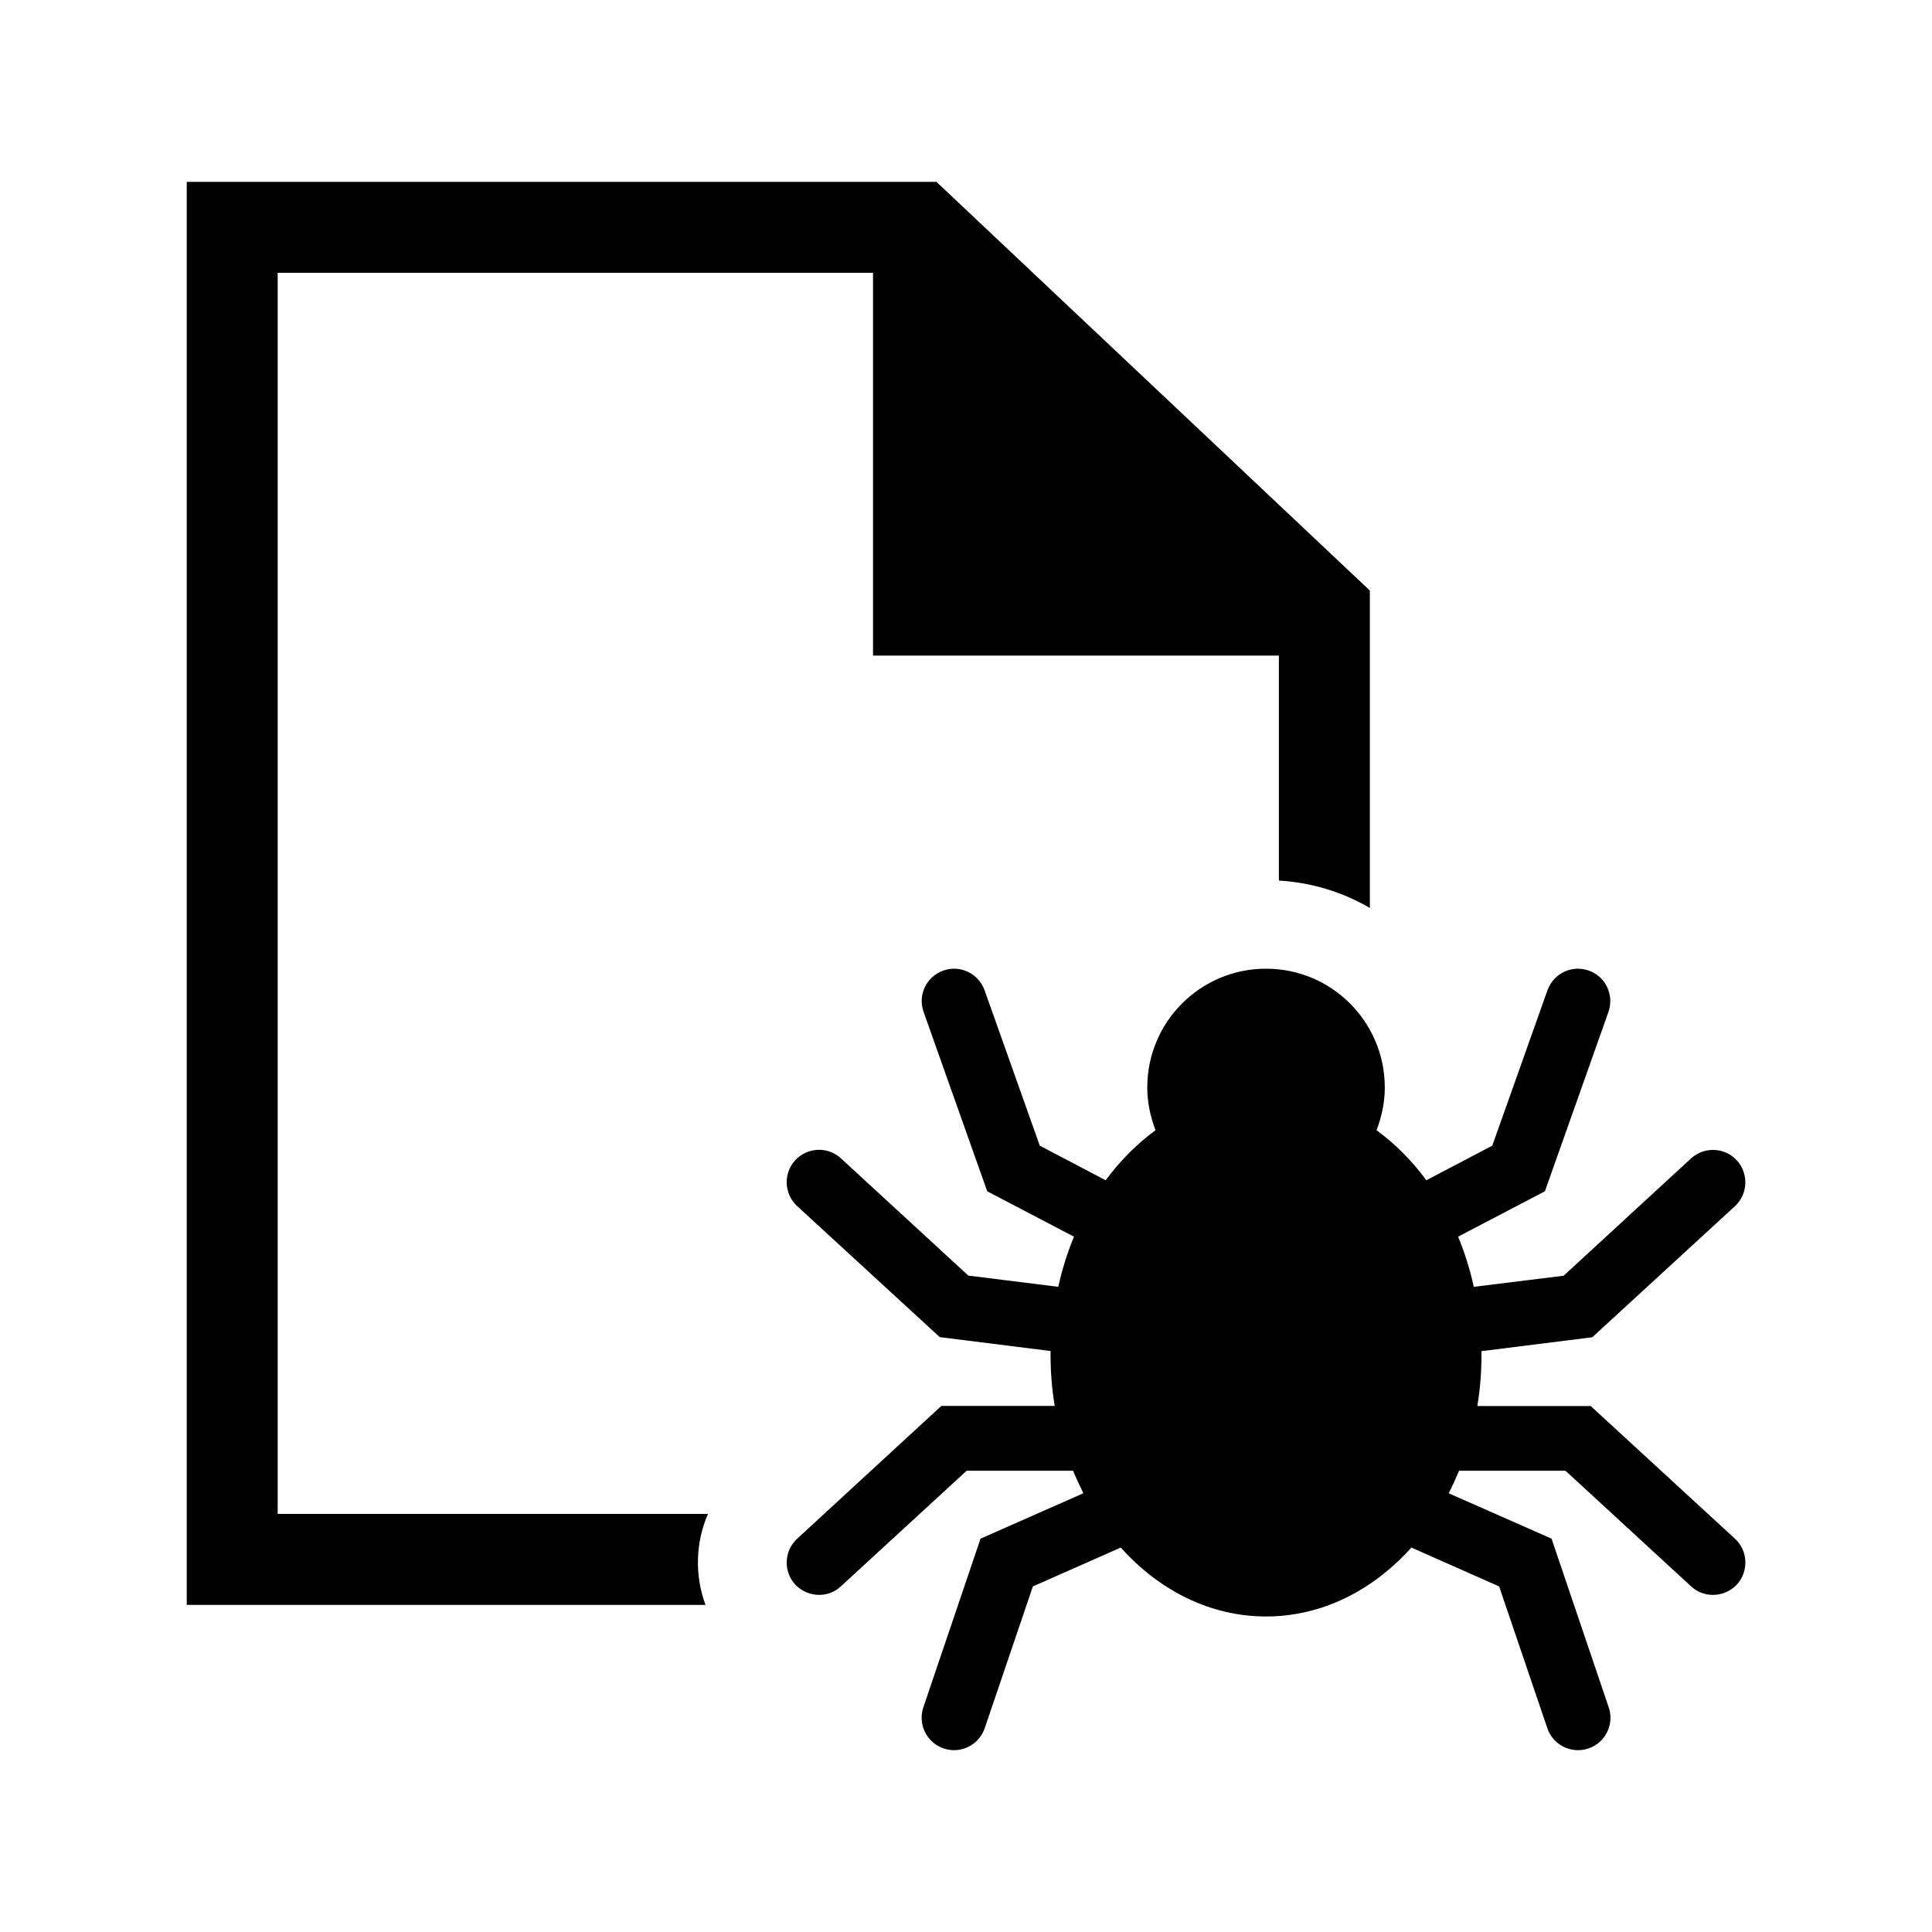
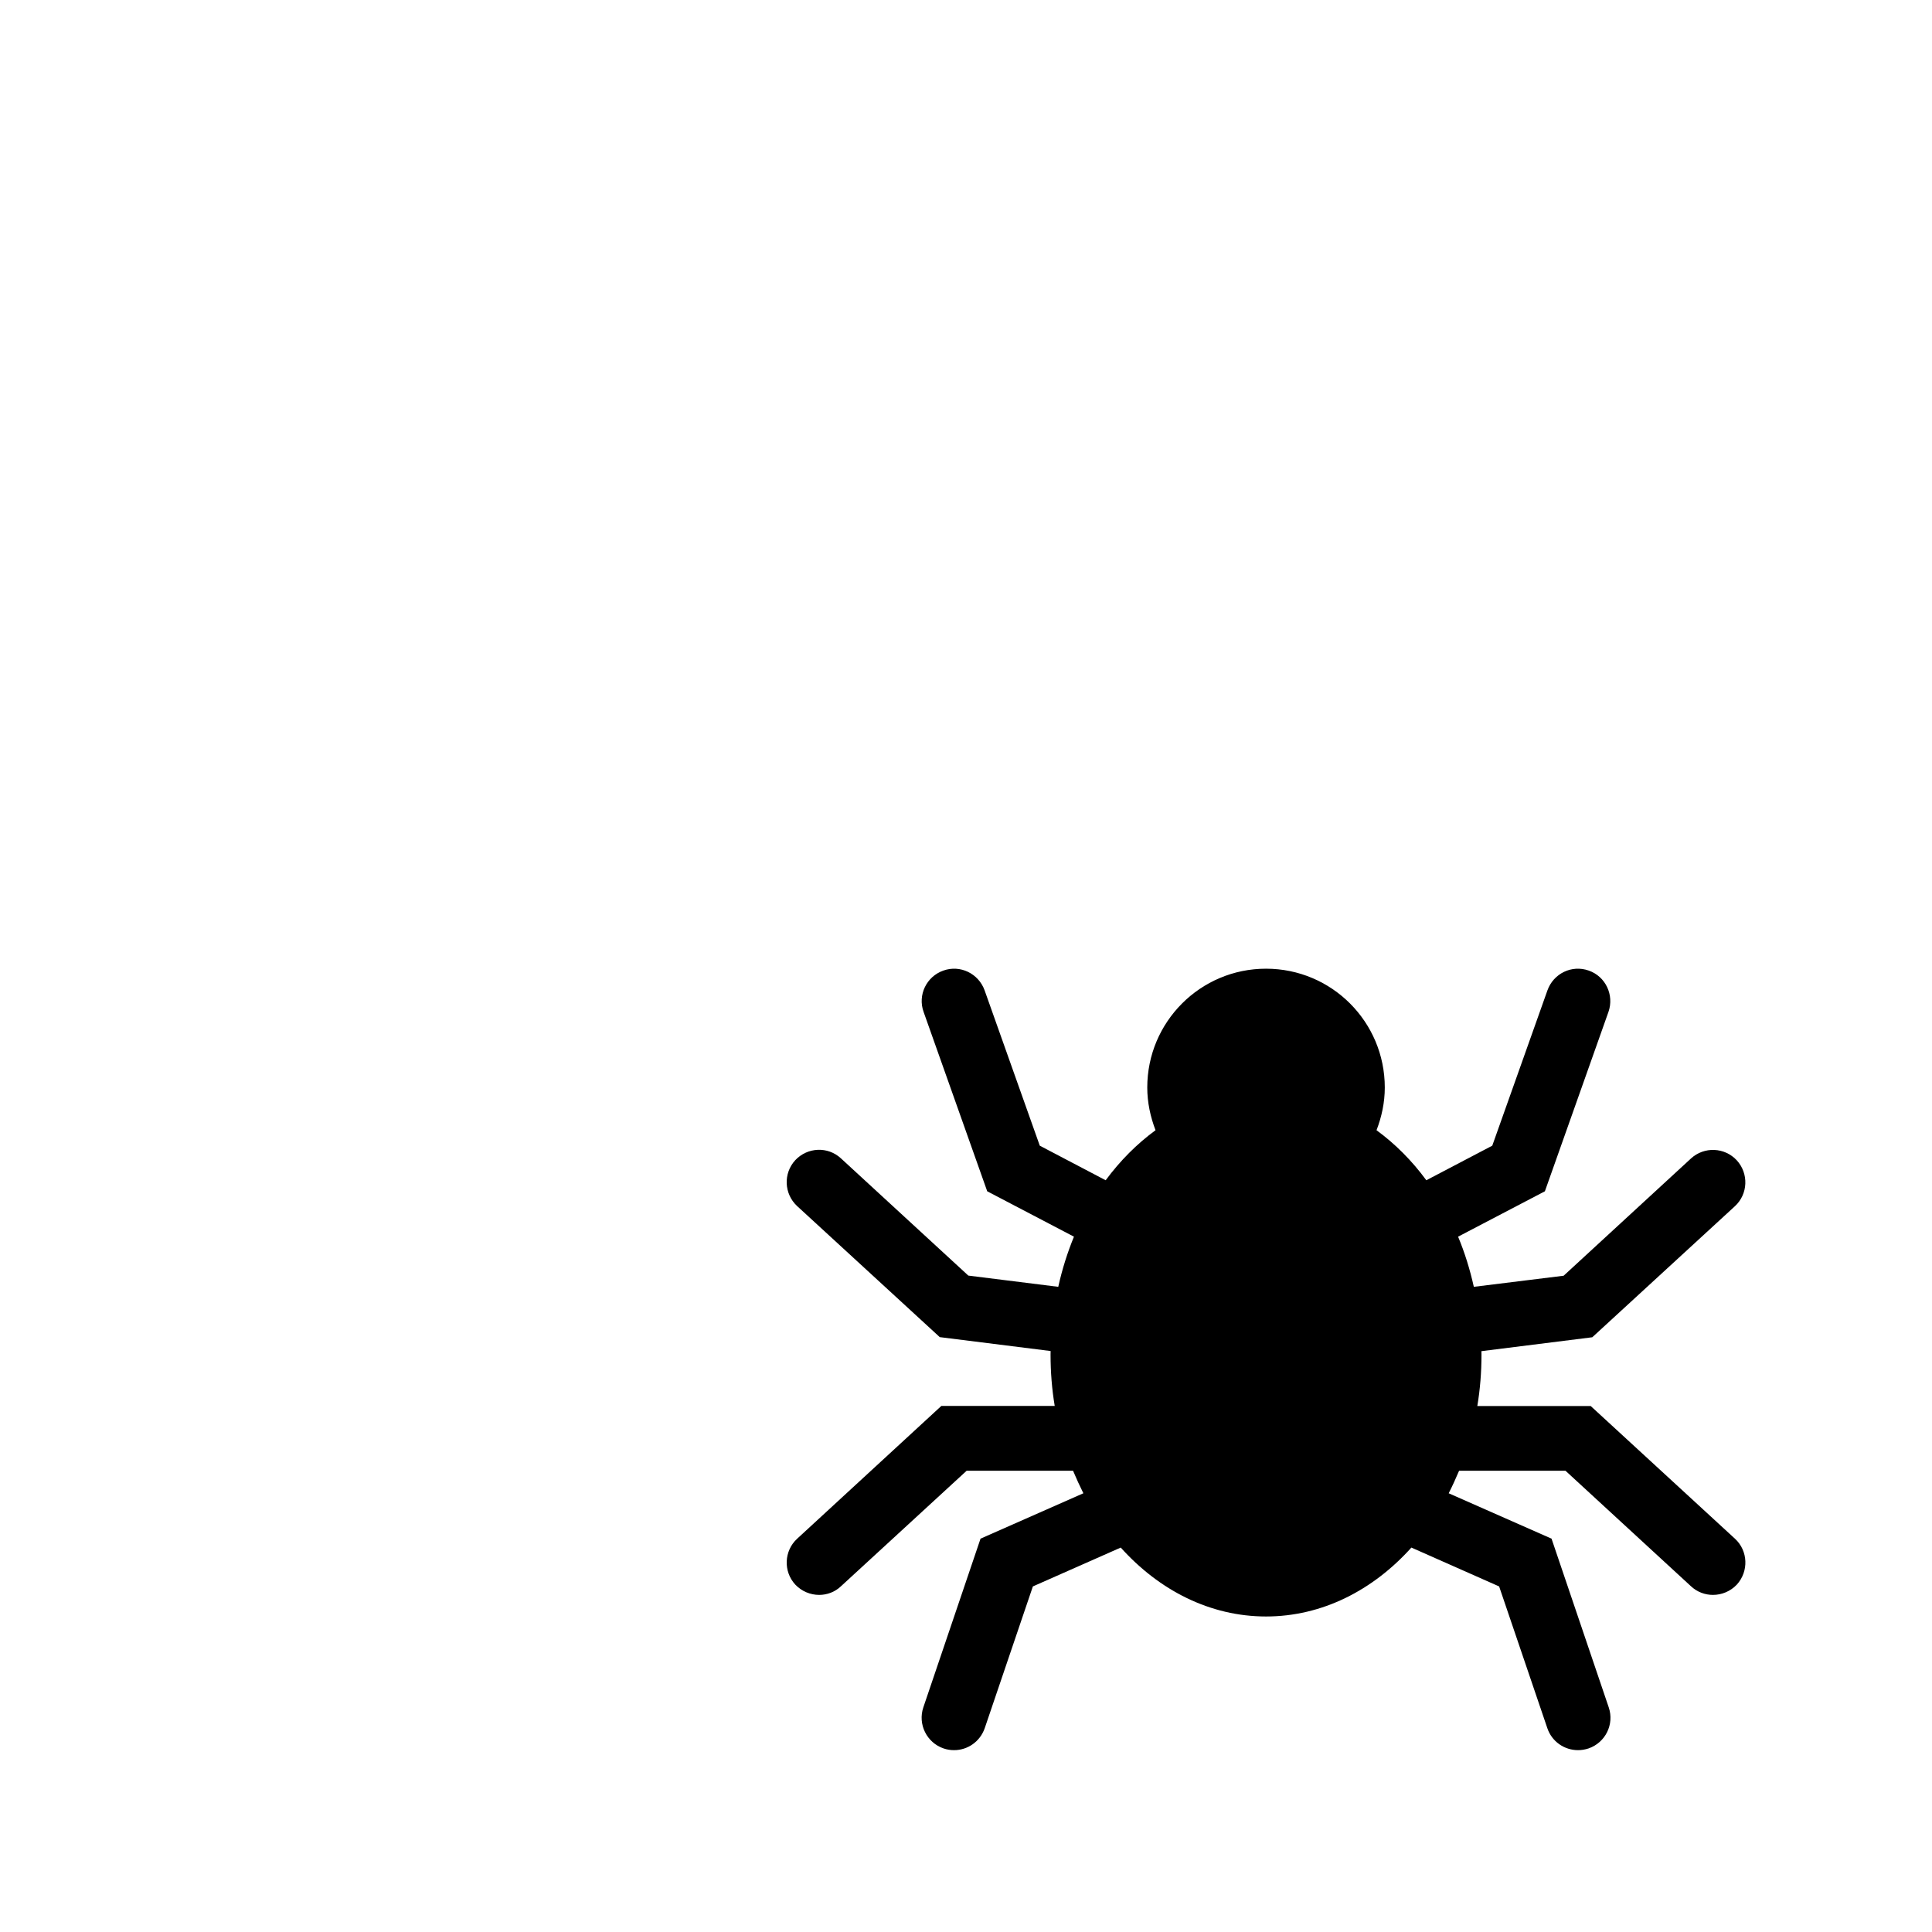
<svg xmlns="http://www.w3.org/2000/svg" fill="#000000" width="800px" height="800px" version="1.1" viewBox="144 144 512 512">
  <g>
-     <path d="m331.61 545.21h-114.02v-328.91h157.77v101.44h107.56v59.621c8.754 0.52 16.926 3.07 24.105 7.258v-84.117l-114.85-108.3h-198.69v377.12h137.48c-2.898-7.84-2.644-16.516 0.645-24.102z" />
    <path d="m355.24 551.79c-3.465 3.195-3.699 8.645-0.488 12.137 1.715 1.812 4.031 2.738 6.344 2.738 2.047 0 4.141-0.738 5.762-2.281l33.312-30.621h28.199c0.852 2.031 1.777 4.031 2.738 5.969l-27.254 12.027-15.16 44.715c-1.512 4.488 0.914 9.352 5.367 10.879 0.93 0.316 1.859 0.457 2.769 0.457 3.606 0 6.894-2.25 8.141-5.84l12.754-37.551 23.285-10.297c10.172 11.32 23.664 18.262 38.512 18.262 14.832 0 28.34-6.941 38.512-18.262l23.254 10.297 12.77 37.551c1.211 3.606 4.551 5.84 8.141 5.84 0.914 0 1.859-0.156 2.785-0.457 4.473-1.543 6.879-6.391 5.352-10.879l-15.16-44.715-27.254-12.027c0.992-1.938 1.891-3.938 2.754-5.969h28.199l33.266 30.621c1.652 1.543 3.746 2.281 5.809 2.281 2.332 0 4.629-0.93 6.344-2.738 3.18-3.512 2.977-8.941-0.488-12.137l-38.242-35.172h-30.055c0.738-4.394 1.102-8.941 1.102-13.586 0-0.316-0.016-0.613-0.016-0.961l29.379-3.684 37.816-34.746c3.481-3.227 3.668-8.645 0.488-12.137-3.211-3.481-8.645-3.715-12.156-0.488l-33.738 31.062-23.801 2.941c-1.039-4.644-2.41-9.07-4.172-13.289l23.004-12.027 16.848-47.547c1.559-4.457-0.754-9.383-5.211-10.941-4.519-1.605-9.352 0.77-10.957 5.227l-14.625 41.172-17.477 9.164c-3.809-5.195-8.266-9.652-13.195-13.258 1.355-3.543 2.188-7.32 2.188-11.32 0-17.398-14.074-31.488-31.473-31.488-17.383 0-31.473 14.09-31.473 31.488 0 4 0.836 7.777 2.188 11.32-4.93 3.606-9.367 8.062-13.211 13.258l-17.461-9.164-14.625-41.172c-1.605-4.457-6.473-6.832-10.941-5.227-4.473 1.574-6.832 6.488-5.227 10.941l16.863 47.547 22.984 12.027c-1.73 4.219-3.133 8.645-4.156 13.289l-23.836-2.977-33.754-31.062c-3.481-3.227-8.879-2.977-12.121 0.488-3.211 3.512-2.961 8.91 0.488 12.137l37.816 34.746 29.379 3.684c0 0.332-0.016 0.645-0.016 0.961 0 4.644 0.363 9.195 1.102 13.586h-30.039z" />
  </g>
</svg>